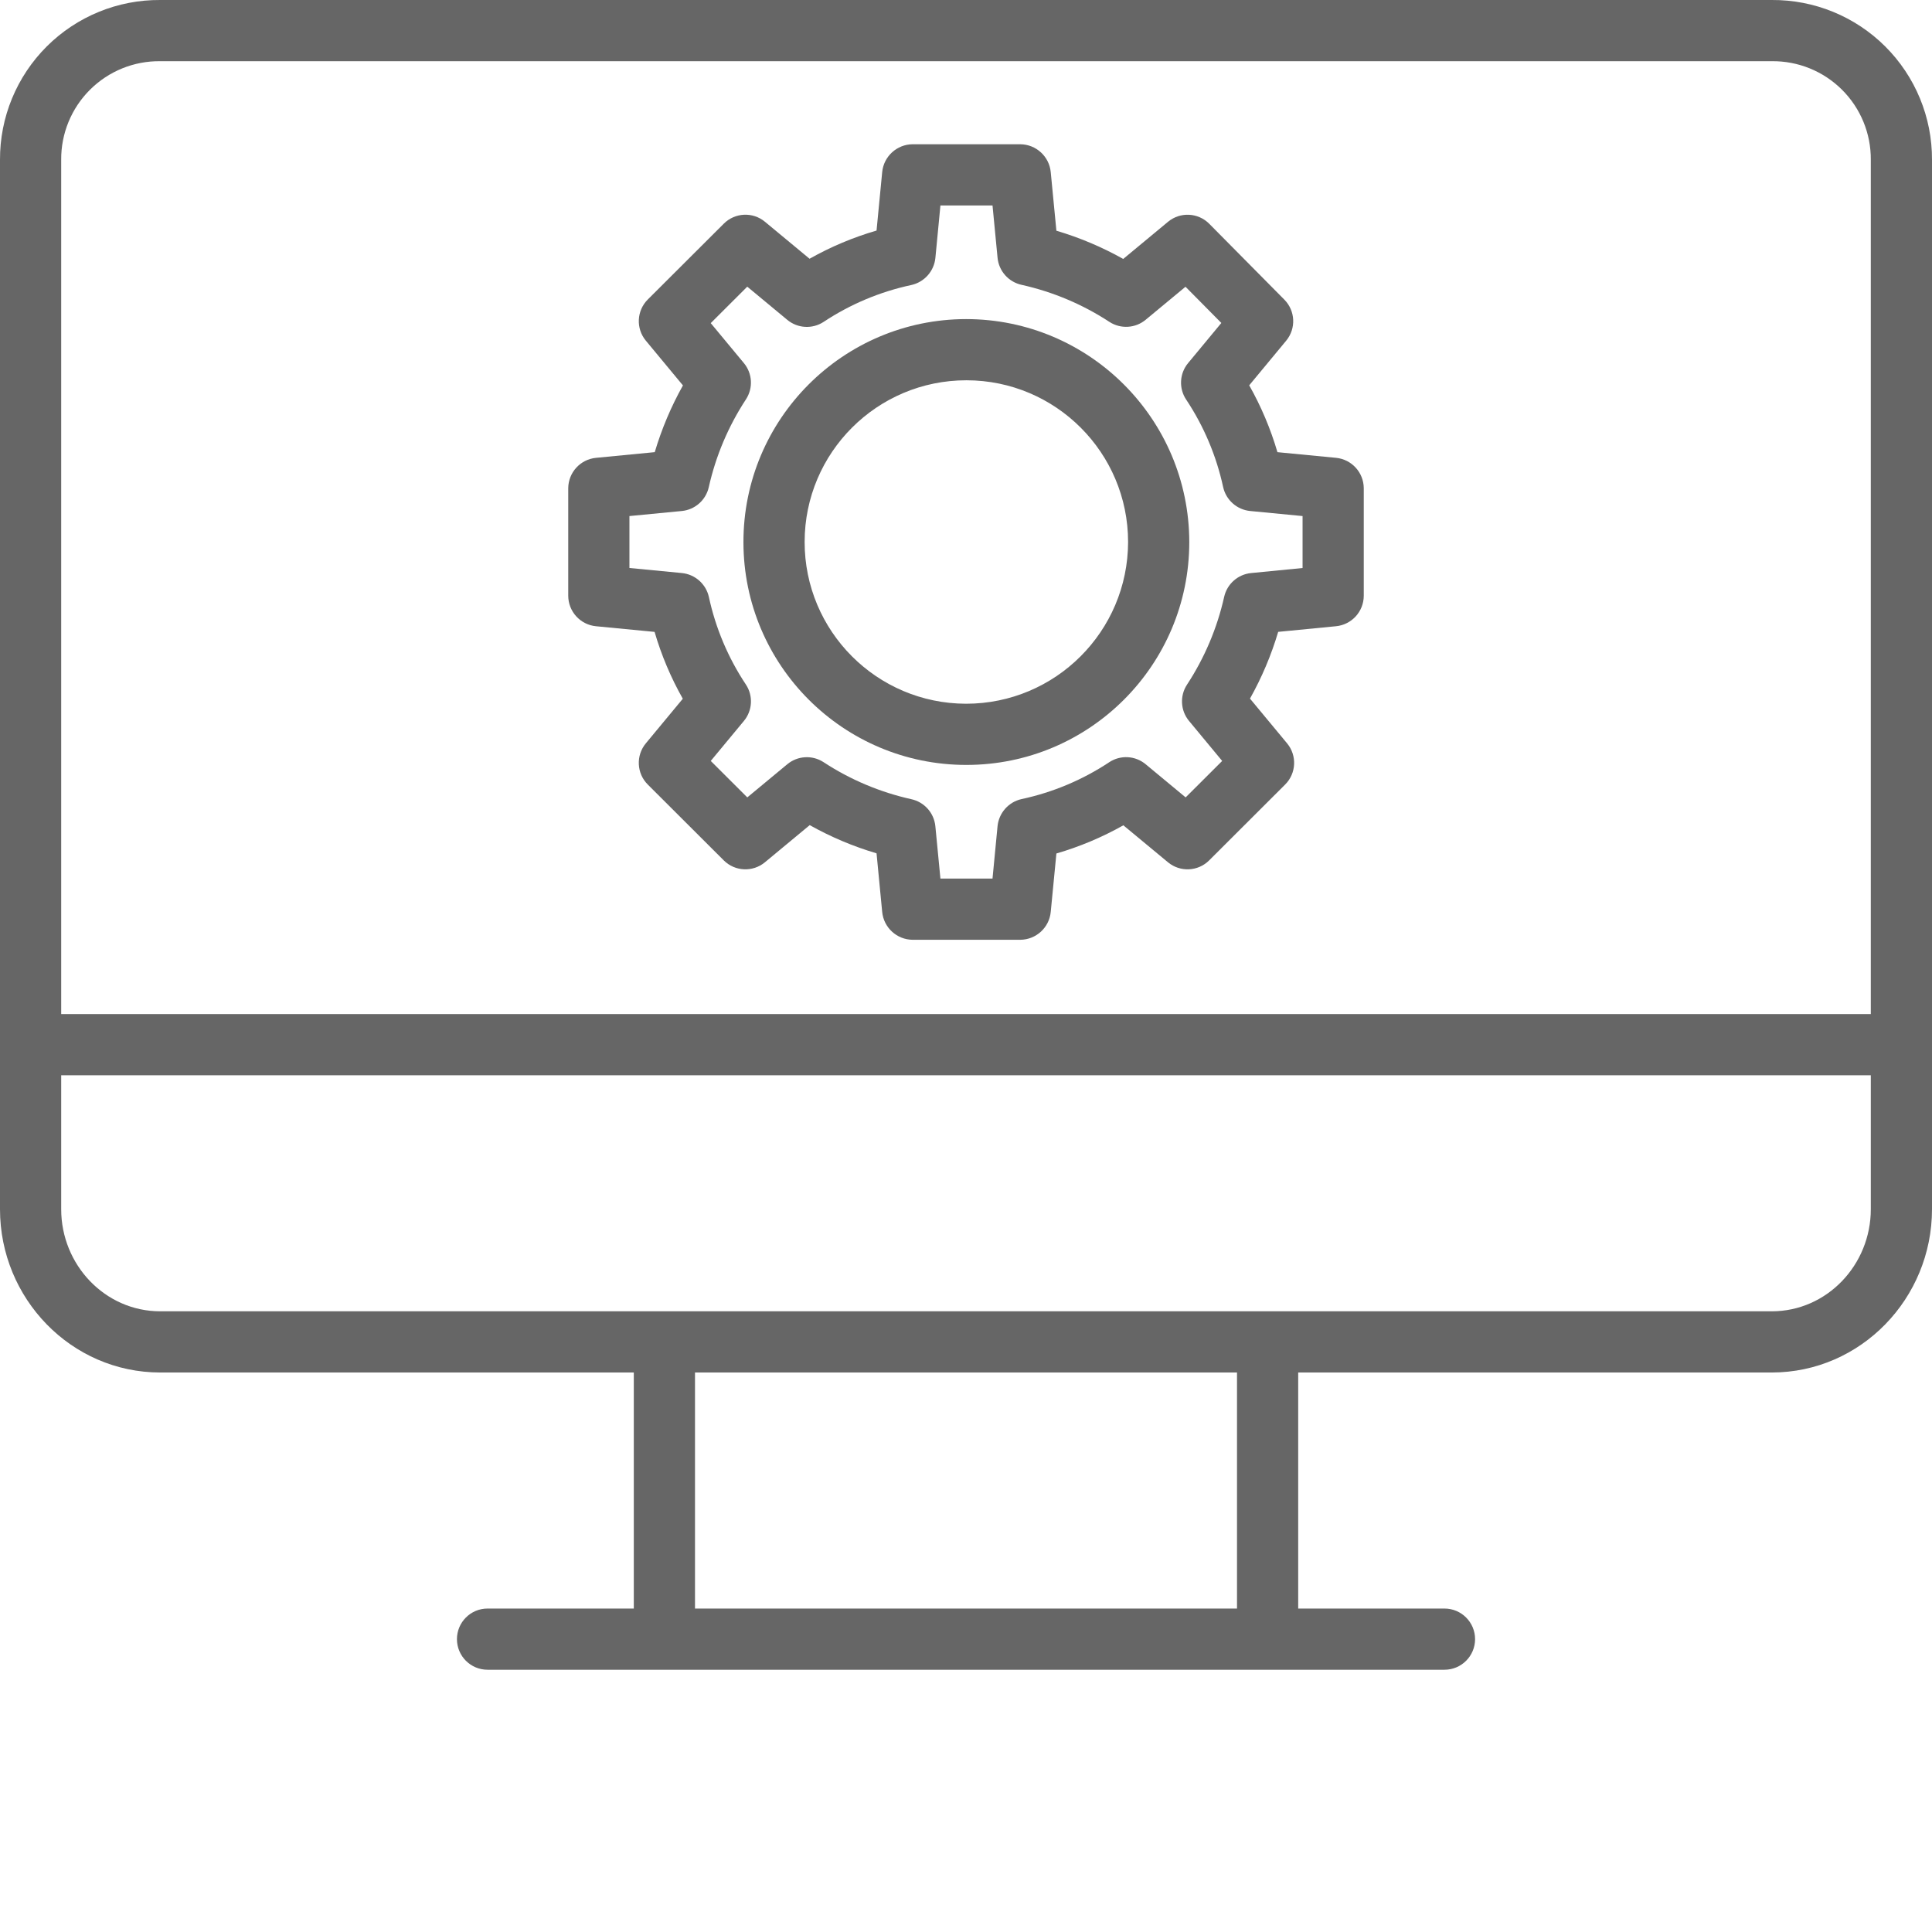
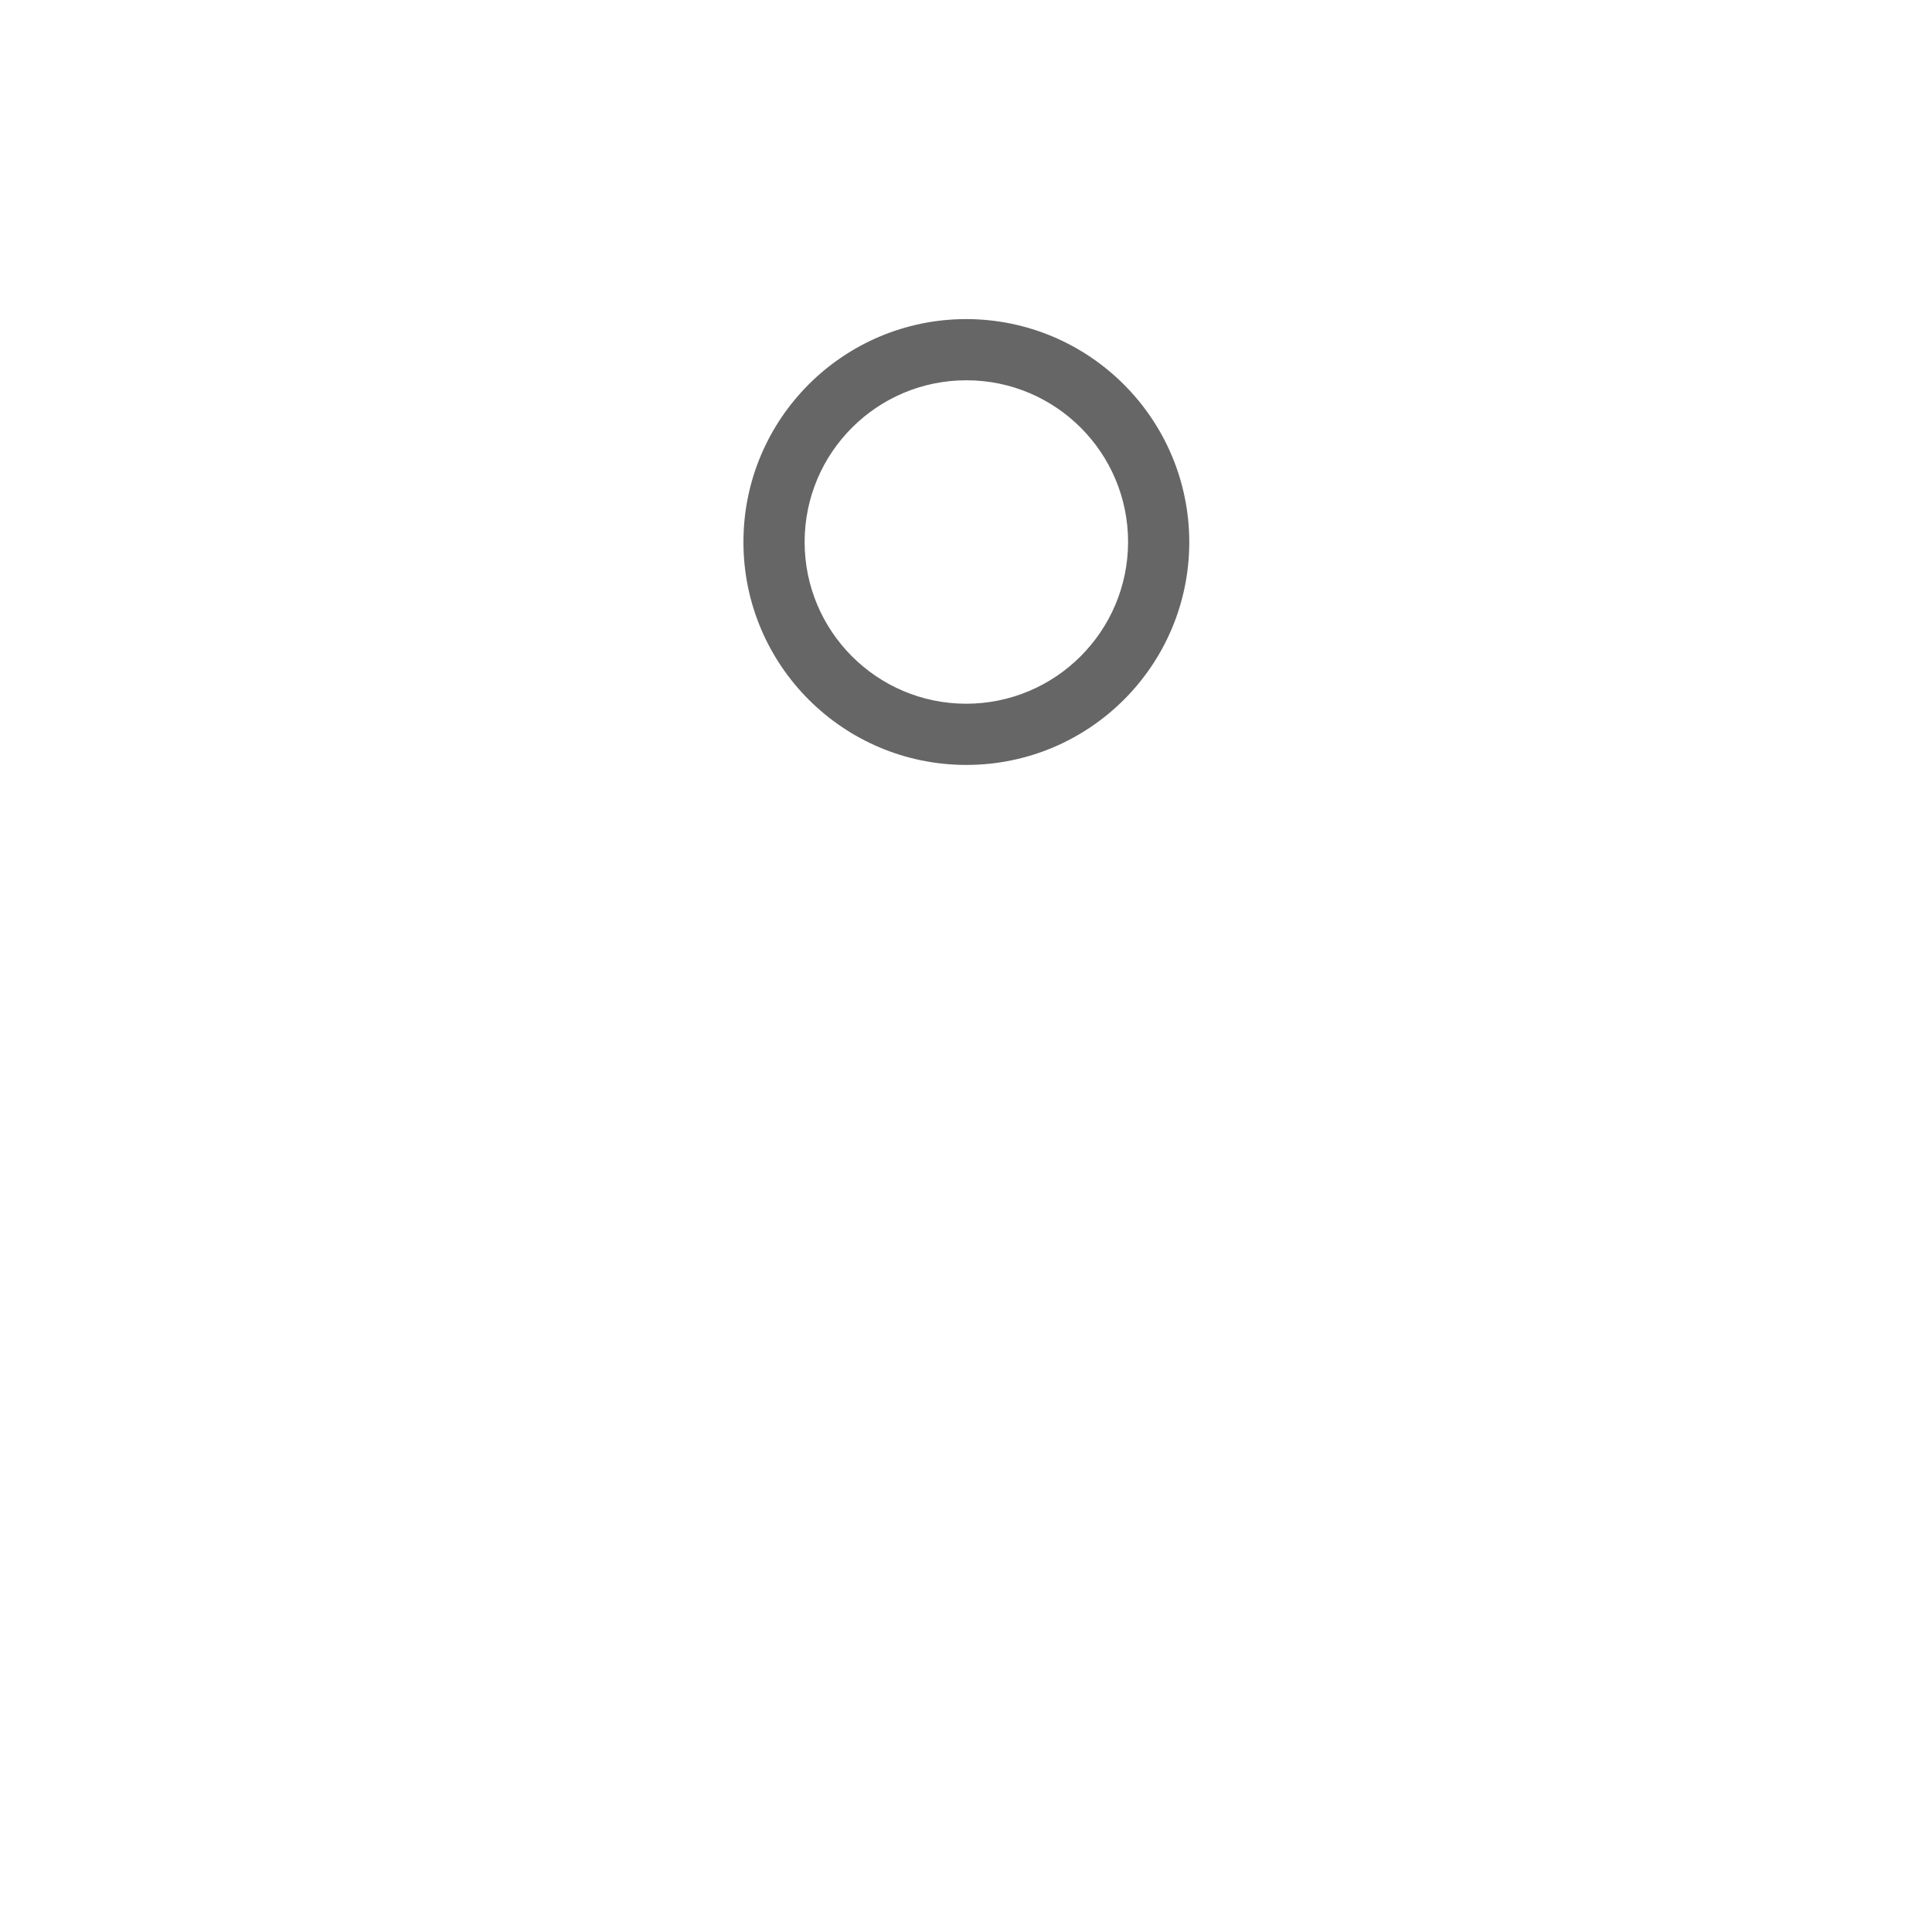
<svg xmlns="http://www.w3.org/2000/svg" version="1.1" id="Layer_1" x="0px" y="0px" width="442px" height="442px" viewBox="0 0 442 442" enable-background="new 0 0 442 442" xml:space="preserve">
-   <path fill="#666666" d="M36.676,314H145v54h-33.461c-3.867,0-7,3.137-7,7c0,3.867,3.133,7,7,7h218.926c3.863,0,7-3.133,7-7  c0-3.863-3.137-7-7-7H297v-54h108.324C425.723,314,442,297.059,442,276.656V36.579c0.047-9.734-3.809-19.078-10.699-25.949  C424.41,3.754,415.055-0.07,405.324,0H36.676c-9.73-0.074-19.086,3.754-25.98,10.625C3.805,17.5-0.047,26.844,0,36.579v240.078  C0,297.059,16.273,314,36.676,314z M283,368H159v-54h124V368z M14,36.579c-0.051-6.023,2.328-11.809,6.594-16.055  c4.266-4.25,10.063-6.598,16.082-6.523h368.648c6.02-0.074,11.816,2.273,16.082,6.523c4.266,4.246,6.645,10.031,6.594,16.055V232H14  V36.579z M428,246v30.656c0,12.68-10,23.344-22.676,23.344H36.676C23.996,300,14,289.336,14,276.656V246H428z" />
-   <path fill="#666666" d="M305.641,104.739l-13.391-1.293c-1.559-5.328-3.727-10.461-6.457-15.293l8.457-10.207  c2.297-2.773,2.117-6.836-0.418-9.395L276.66,51.204c-2.551-2.578-6.648-2.781-9.441-0.465l-10.25,8.5  c-4.84-2.715-9.969-4.879-15.289-6.457l-1.293-13.395c-0.34-3.598-3.352-6.355-6.965-6.387h-24.629  c-3.617,0.027-6.625,2.785-6.969,6.387l-1.289,13.359c-5.34,1.551-10.48,3.715-15.324,6.449L175,50.731  c-2.781-2.305-6.855-2.113-9.41,0.438L148.199,68.52c-2.559,2.555-2.75,6.641-0.441,9.422l8.484,10.234  c-2.711,4.836-4.871,9.957-6.449,15.266l-13.434,1.301c-3.59,0.344-6.34,3.352-6.359,6.961v24.598  c0.016,3.613,2.766,6.625,6.359,6.969l13.395,1.293c1.555,5.328,3.723,10.461,6.457,15.293l-8.461,10.207  c-2.305,2.785-2.113,6.867,0.449,9.422l17.383,17.352c2.555,2.551,6.633,2.738,9.414,0.434l10.25-8.5  c4.84,2.715,9.969,4.879,15.289,6.453l1.289,13.395c0.344,3.602,3.355,6.355,6.969,6.383h24.629  c3.613-0.027,6.625-2.785,6.965-6.383l1.293-13.359c5.336-1.555,10.48-3.719,15.32-6.449l10.215,8.465  c2.781,2.301,6.859,2.113,9.414-0.438l17.383-17.352c2.563-2.555,2.754-6.641,0.445-9.426l-8.488-10.234  c2.711-4.836,4.875-9.957,6.453-15.27l13.223-1.289c3.594-0.348,6.34-3.355,6.355-6.965v-24.598  C311.984,108.094,309.234,105.083,305.641,104.739z M298,129.95l-11.77,1.152c-3.016,0.293-5.504,2.492-6.168,5.449  c-1.605,7.156-4.488,13.965-8.512,20.098c-1.672,2.57-1.48,5.93,0.477,8.289l7.582,9.148l-8.359,8.34l-9.16-7.594  c-2.371-1.969-5.754-2.152-8.328-0.449c-6.094,4.039-12.895,6.898-20.047,8.43c-2.988,0.664-5.207,3.18-5.5,6.227L227.066,201  h-11.918l-1.156-11.965c-0.293-3.047-2.52-5.551-5.508-6.199c-7.16-1.594-13.977-4.469-20.109-8.492  c-2.566-1.652-5.902-1.453-8.254,0.492l-9.156,7.59l-8.359-8.34l7.586-9.152c1.973-2.379,2.152-5.77,0.441-8.344  c-4.047-6.082-6.914-12.871-8.457-20.016c-0.664-2.973-3.168-5.188-6.203-5.477L144,129.942v-11.879l11.977-1.156  c3.02-0.289,5.508-2.488,6.176-5.449c1.602-7.156,4.484-13.965,8.508-20.098c1.676-2.57,1.484-5.93-0.473-8.289l-7.586-9.148  l8.355-8.34l9.16,7.594c2.375,1.969,5.758,2.152,8.332,0.449c6.098-4.039,12.898-6.895,20.051-8.422  c2.988-0.668,5.211-3.184,5.5-6.23L215.148,47h11.918l1.152,11.969c0.293,3.043,2.52,5.551,5.512,6.199  c7.16,1.594,13.973,4.469,20.109,8.492c2.563,1.648,5.902,1.449,8.25-0.492l9.129-7.566l8.199,8.285l-7.609,9.184  c-1.973,2.379-2.152,5.77-0.441,8.344c4.047,6.082,6.914,12.871,8.461,20.012c0.66,2.977,3.164,5.188,6.199,5.48L298,118.063V129.95  z" />
  <path fill="#666666" d="M221.02,73c-28.16,0.039-50.961,22.887-50.938,51.043c0.023,28.16,22.863,50.969,51.023,50.957  c28.156-0.012,50.977-22.84,50.977-51C272.035,95.833,249.191,73.016,221.02,73z M221.02,161  c-20.426-0.035-36.961-16.617-36.938-37.043S200.68,86.989,221.105,87s36.977,16.574,36.977,37  C258.043,144.446,241.461,160.997,221.02,161z" />
</svg>